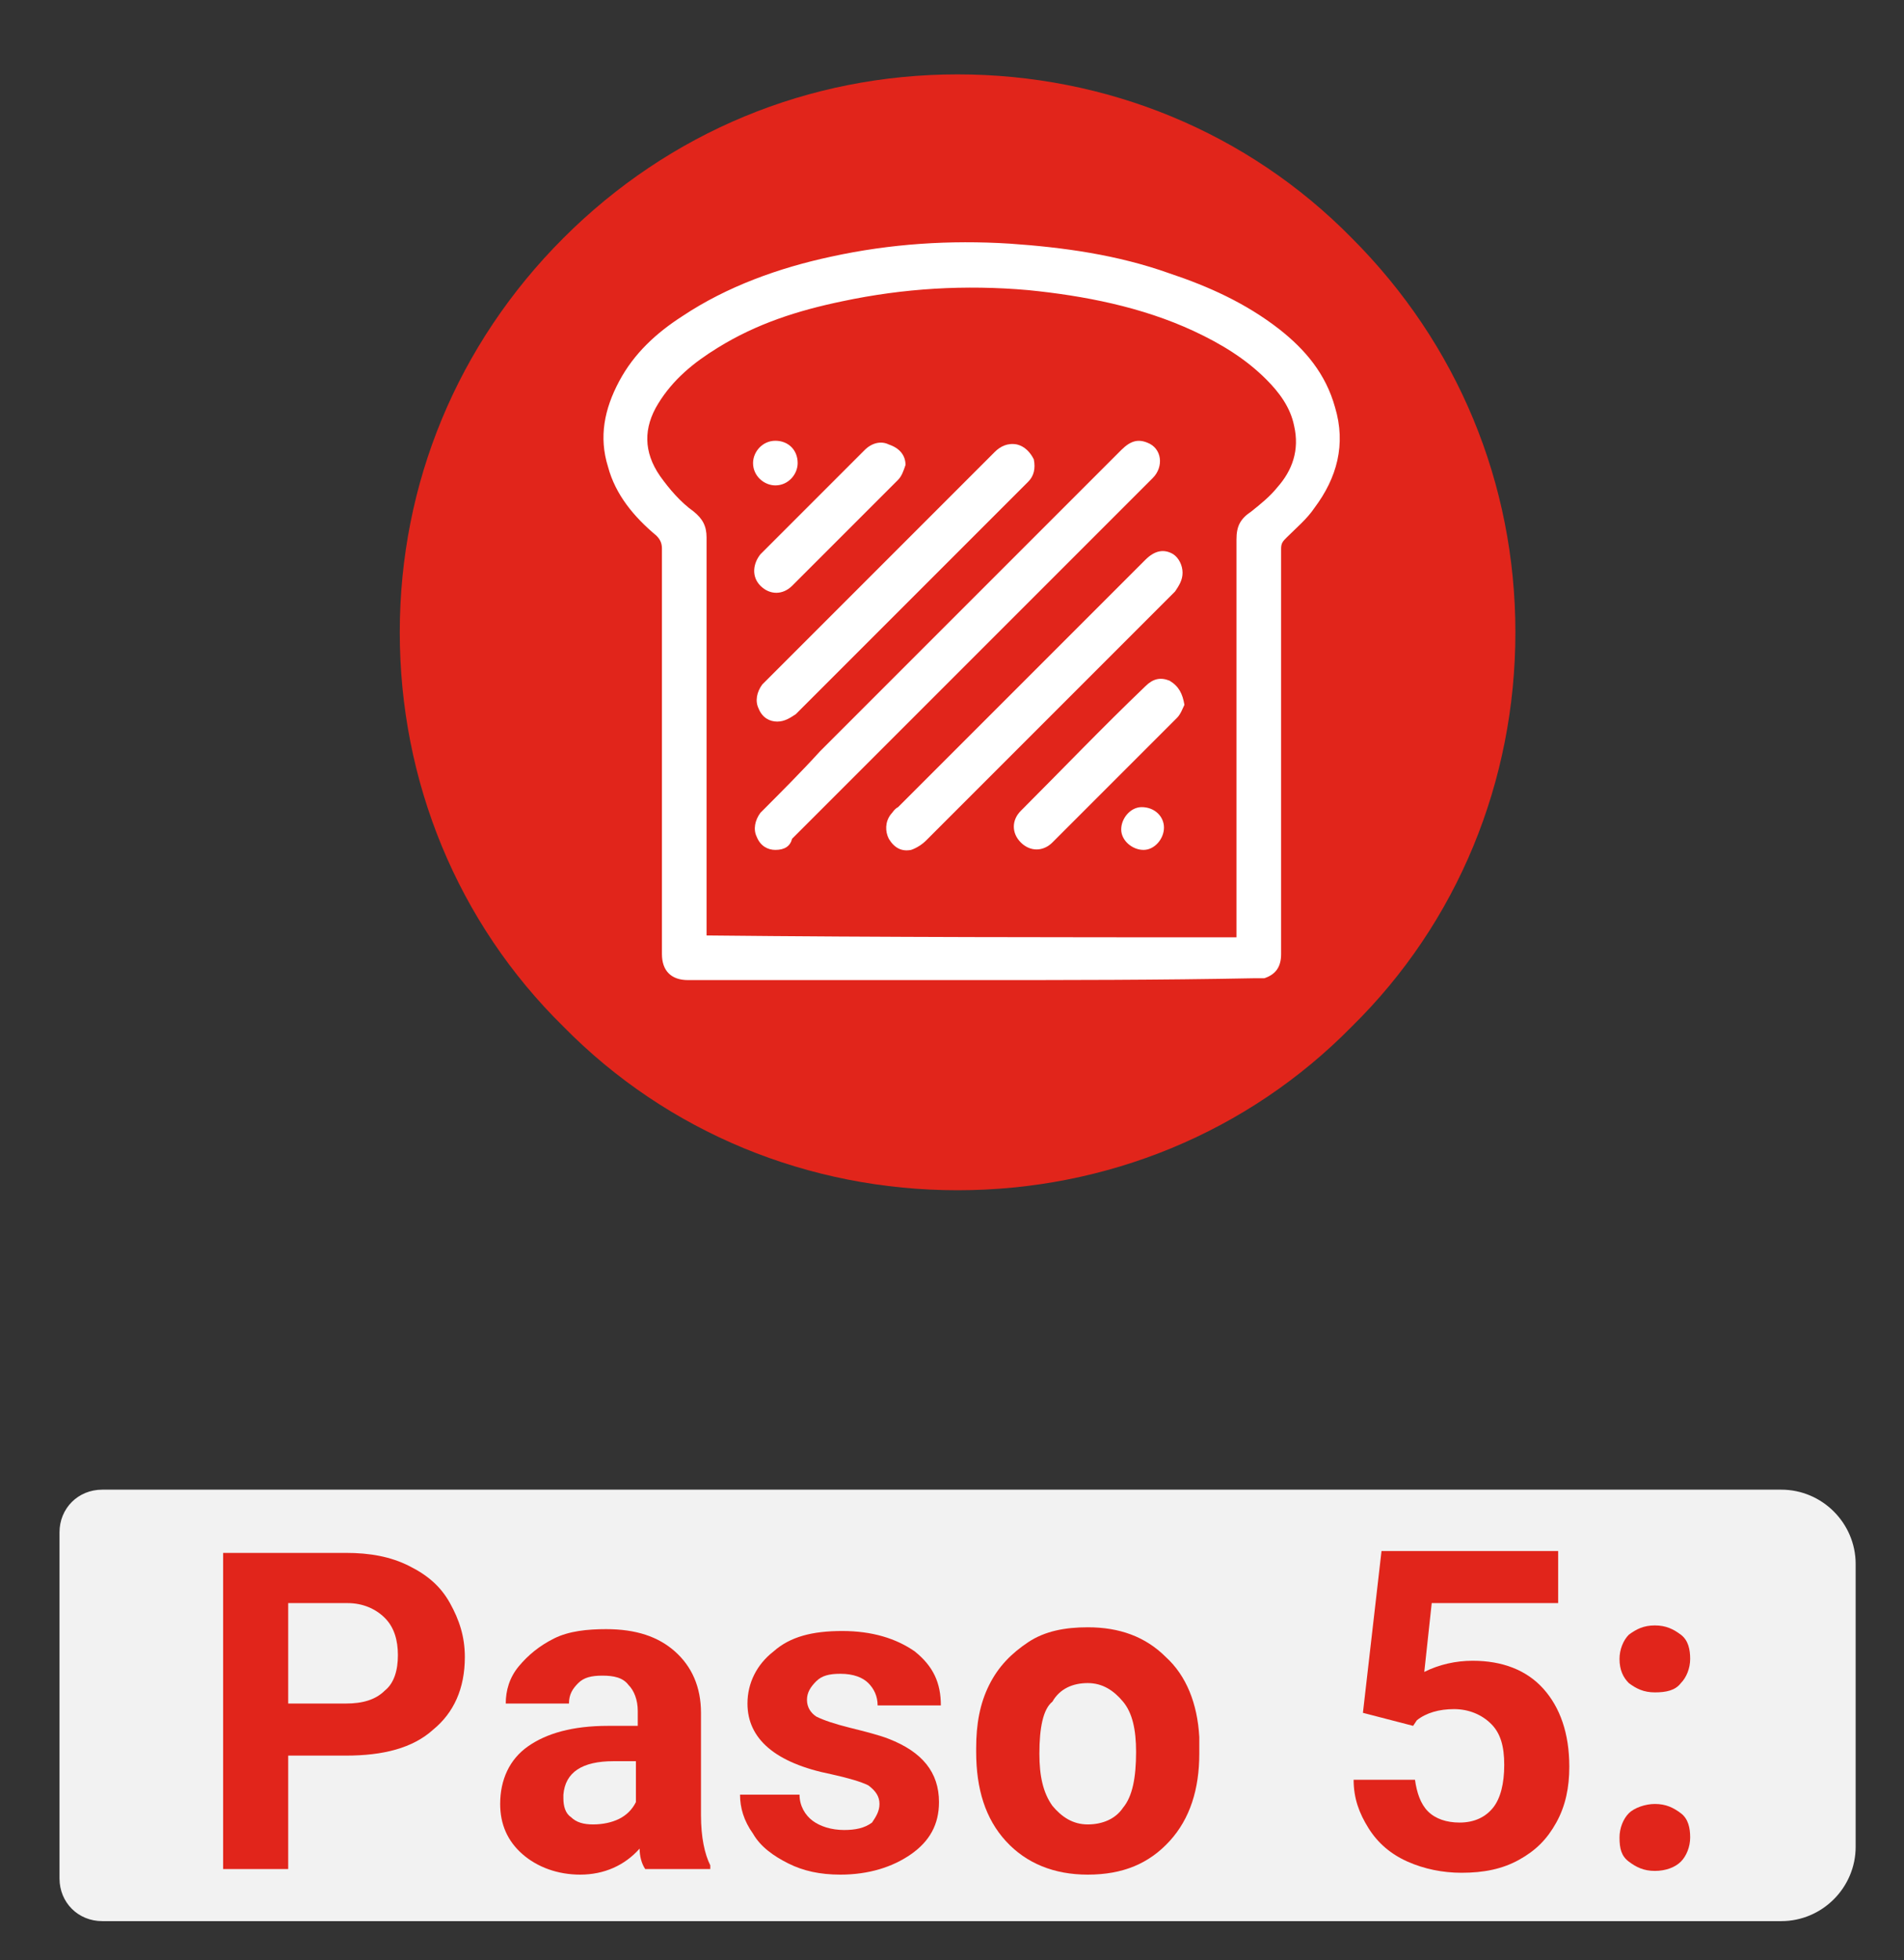
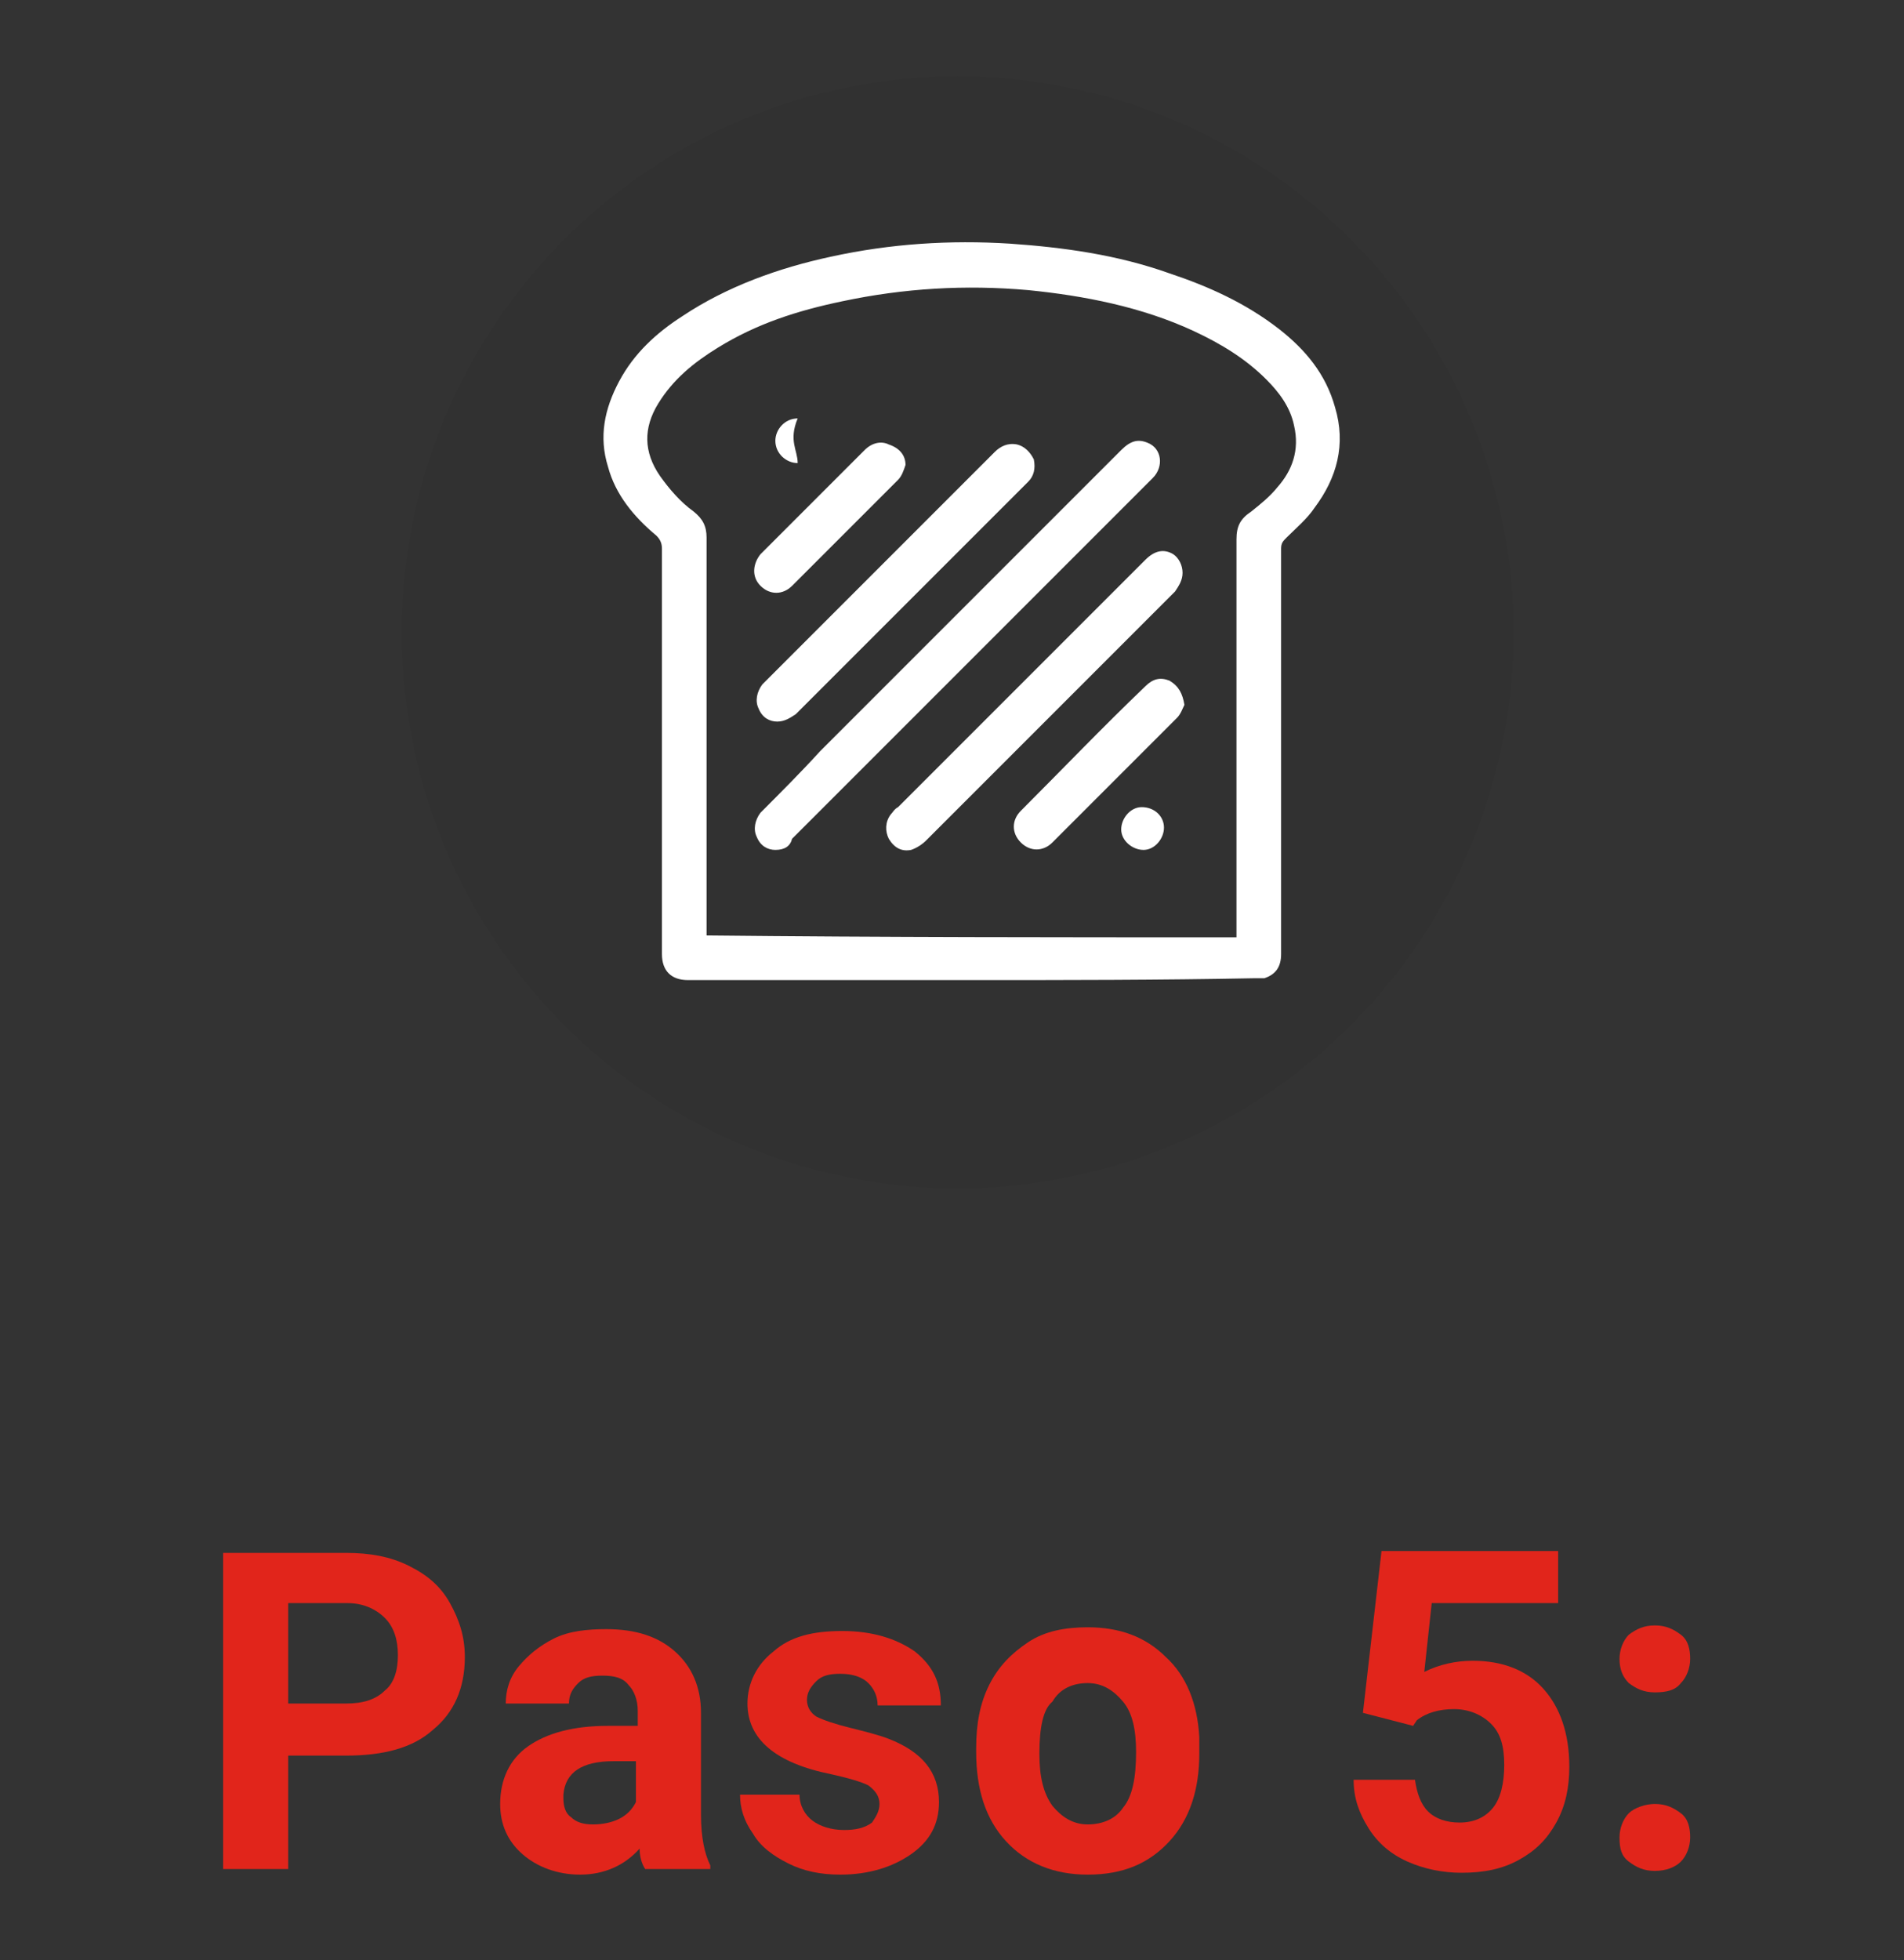
<svg xmlns="http://www.w3.org/2000/svg" version="1.1" id="Layer_1" x="0px" y="0px" viewBox="0 0 102.4 105.4" style="enable-background:new 0 0 102.4 105.4;" xml:space="preserve">
  <rect x="0" y="0" width="102.4" height="105.4" fill="#333333" stroke="none" />
  <style type="text/css">
	.st0{opacity:8.000000e-02;}
	.st1{opacity:0.41;}
	.st2{fill:#E1251B;}
	.st3{fill:#FFFFFF;}
	.st4{fill:#F2F2F2;}
</style>
  <g>
    <g>
      <g>
        <g class="st0">
          <circle class="st1" cx="51.5" cy="34" r="29.9" />
        </g>
-         <path class="st2" d="M30.3,12.8C36,7.1,43.5,4,51.5,4c8,0,15.6,3.1,21.2,8.8c5.7,5.7,8.8,13.2,8.8,21.2s-3.1,15.6-8.8,21.2     C67.1,60.9,59.5,64,51.5,64c-8,0-15.6-3.1-21.2-8.8C24.6,49.6,21.5,42,21.5,34S24.6,18.5,30.3,12.8z" />
      </g>
    </g>
    <g>
      <path class="st3" d="M52.2,52.7c-5.1,0-10.2,0-15.2,0c-0.9,0-1.4-0.5-1.4-1.4c0-7.3,0-14.5,0-21.8c0-0.3-0.1-0.5-0.3-0.7    c-1.2-1-2.2-2.2-2.6-3.7c-0.5-1.6-0.2-3.1,0.6-4.6c0.8-1.5,2-2.6,3.4-3.5c2.4-1.6,5.2-2.6,8-3.2c3.2-0.7,6.4-0.9,9.6-0.7    c2.9,0.2,5.8,0.6,8.6,1.6c2.1,0.7,4.1,1.6,5.9,3c1.4,1.1,2.5,2.4,3,4.2c0.6,2,0.1,3.8-1.1,5.4c-0.4,0.6-1,1.1-1.5,1.6    c-0.2,0.2-0.3,0.3-0.3,0.6c0,7.3,0,14.5,0,21.8c0,0.7-0.3,1.1-0.9,1.3c-0.2,0-0.3,0-0.5,0C62.4,52.7,57.3,52.7,52.2,52.7z     M66.5,50.4c0-0.2,0-0.3,0-0.4c0-7,0-14,0-21c0-0.7,0.2-1.1,0.8-1.5c0.5-0.4,1-0.8,1.4-1.3c0.8-0.9,1.2-2,0.9-3.3    c-0.2-1-0.8-1.8-1.5-2.5c-1.1-1.1-2.4-1.9-3.9-2.6c-2.8-1.3-5.9-1.9-8.9-2.2c-3.4-0.3-6.7-0.1-10,0.6c-2.4,0.5-4.6,1.2-6.7,2.5    c-1.3,0.8-2.4,1.7-3.2,3c-0.8,1.3-0.8,2.6,0.1,3.9c0.5,0.7,1.1,1.4,1.8,1.9c0.5,0.4,0.7,0.8,0.7,1.4c0,7,0,14,0,21    c0,0.1,0,0.3,0,0.4C47.5,50.4,57,50.4,66.5,50.4z" />
      <path class="st3" d="M41.7,45.7c-0.4,0-0.8-0.2-1-0.7c-0.2-0.4-0.1-0.9,0.2-1.3c1.1-1.1,2.2-2.2,3.2-3.3    c5.4-5.4,10.8-10.8,16.2-16.2c0.5-0.5,0.9-0.6,1.4-0.4c0.8,0.3,0.9,1.3,0.3,1.9c-1,1-2,2-3,3c-5.5,5.5-10.9,10.9-16.4,16.4    C42.5,45.5,42.2,45.7,41.7,45.7z" />
      <path class="st3" d="M63.6,30.8c0,0.4-0.2,0.7-0.4,1c-2.2,2.2-4.5,4.5-6.7,6.7c-2.2,2.2-4.5,4.5-6.7,6.7c-0.2,0.2-0.5,0.4-0.8,0.5    c-0.5,0.1-0.9-0.1-1.2-0.6c-0.2-0.4-0.2-0.9,0.1-1.3c0.1-0.1,0.2-0.3,0.4-0.4c4.4-4.4,8.9-8.9,13.3-13.3c0.5-0.5,1-0.6,1.5-0.3    C63.4,30,63.6,30.4,63.6,30.8z" />
      <path class="st3" d="M41.8,38.8c-0.4,0-0.8-0.2-1-0.7c-0.2-0.4-0.1-0.9,0.2-1.3c0.6-0.6,1.2-1.2,1.7-1.7    c3.6-3.6,7.2-7.2,10.8-10.8c0.3-0.3,0.7-0.5,1.2-0.4c0.4,0.1,0.7,0.4,0.9,0.8c0.1,0.5,0,0.9-0.3,1.2c-0.8,0.8-1.6,1.6-2.4,2.4    c-3.4,3.4-6.7,6.7-10.1,10.1C42.5,38.6,42.2,38.8,41.8,38.8z" />
      <path class="st3" d="M63.7,37.9c-0.1,0.2-0.2,0.5-0.4,0.7c-2.2,2.2-4.5,4.5-6.7,6.7c-0.5,0.5-1.2,0.5-1.7,0    c-0.5-0.5-0.5-1.2,0-1.7c2.2-2.2,4.4-4.5,6.7-6.7c0.4-0.4,0.8-0.5,1.3-0.3C63.4,36.9,63.6,37.3,63.7,37.9z" />
      <path class="st3" d="M48.7,25c-0.1,0.3-0.2,0.6-0.4,0.8c-1.9,1.9-3.8,3.8-5.7,5.7c-0.5,0.5-1.2,0.5-1.7,0c-0.5-0.5-0.4-1.2,0-1.7    c1.9-1.9,3.8-3.8,5.6-5.6c0.4-0.4,0.9-0.5,1.3-0.3C48.4,24.1,48.7,24.5,48.7,25z" />
-       <path class="st3" d="M42.9,24.9c0,0.6-0.5,1.2-1.2,1.2c-0.6,0-1.2-0.5-1.2-1.2c0-0.6,0.5-1.2,1.2-1.2    C42.4,23.7,42.9,24.2,42.9,24.9z" />
+       <path class="st3" d="M42.9,24.9c-0.6,0-1.2-0.5-1.2-1.2c0-0.6,0.5-1.2,1.2-1.2    C42.4,23.7,42.9,24.2,42.9,24.9z" />
      <path class="st3" d="M62.6,44.5c0,0.6-0.5,1.2-1.1,1.2c-0.6,0-1.2-0.5-1.2-1.1c0-0.6,0.5-1.2,1.1-1.2    C62.1,43.4,62.6,43.9,62.6,44.5z" />
    </g>
  </g>
  <g>
-     <path class="st4" d="M95.8,103.3H5.5c-1.3,0-2.3-1-2.3-2.3V82.4c0-1.3,1-2.3,2.3-2.3h90.3c2.2,0,4,1.8,4,4v15.2   C99.8,101.5,98,103.3,95.8,103.3z" />
    <g>
      <g>
        <path class="st2" d="M15.5,94.5v6H12v-17h6.6c1.3,0,2.4,0.2,3.4,0.7c1,0.5,1.7,1.1,2.2,2c0.5,0.9,0.8,1.8,0.8,2.9     c0,1.7-0.6,3-1.7,3.9c-1.1,1-2.7,1.4-4.7,1.4H15.5z M15.5,91.6h3.1c0.9,0,1.6-0.2,2.1-0.7c0.5-0.4,0.7-1.1,0.7-1.9     c0-0.8-0.2-1.5-0.7-2c-0.5-0.5-1.2-0.8-2-0.8h-3.2V91.6z" />
        <path class="st2" d="M34.7,100.5c-0.2-0.3-0.3-0.7-0.3-1.1c-0.8,0.9-1.9,1.4-3.2,1.4c-1.2,0-2.3-0.4-3.1-1.1     c-0.8-0.7-1.2-1.6-1.2-2.7c0-1.3,0.5-2.4,1.5-3.1c1-0.7,2.4-1.1,4.3-1.1h1.6V92c0-0.6-0.2-1.1-0.5-1.4c-0.3-0.4-0.8-0.5-1.4-0.5     c-0.6,0-1,0.1-1.3,0.4c-0.3,0.3-0.5,0.6-0.5,1.1h-3.4c0-0.7,0.2-1.4,0.7-2c0.5-0.6,1.1-1.1,1.9-1.5s1.8-0.5,2.8-0.5     c1.6,0,2.8,0.4,3.7,1.2c0.9,0.8,1.4,1.9,1.4,3.3v5.5c0,1.2,0.2,2.1,0.5,2.7v0.2H34.7z M31.9,98.1c0.5,0,1-0.1,1.4-0.3     c0.4-0.2,0.7-0.5,0.9-0.9v-2.2H33c-1.7,0-2.6,0.6-2.7,1.8l0,0.2c0,0.4,0.1,0.8,0.4,1C31,98,31.4,98.1,31.9,98.1z" />
        <path class="st2" d="M47.3,97c0-0.4-0.2-0.7-0.6-1c-0.4-0.2-1.1-0.4-2-0.6c-3-0.6-4.5-1.9-4.5-3.8c0-1.1,0.5-2.1,1.4-2.8     c0.9-0.8,2.1-1.1,3.7-1.1c1.6,0,2.9,0.4,3.9,1.1c1,0.8,1.4,1.7,1.4,2.9h-3.4c0-0.5-0.2-0.9-0.5-1.2c-0.3-0.3-0.8-0.5-1.5-0.5     c-0.6,0-1,0.1-1.3,0.4c-0.3,0.3-0.5,0.6-0.5,1c0,0.4,0.2,0.7,0.5,0.9c0.4,0.2,1,0.4,1.8,0.6s1.6,0.4,2.1,0.6     c1.8,0.7,2.7,1.8,2.7,3.4c0,1.2-0.5,2.1-1.5,2.8c-1,0.7-2.3,1.1-3.8,1.1c-1.1,0-2-0.2-2.8-0.6c-0.8-0.4-1.5-0.9-1.9-1.6     c-0.5-0.7-0.7-1.4-0.7-2.1H43c0,0.6,0.3,1.1,0.7,1.4c0.4,0.3,1,0.5,1.7,0.5c0.6,0,1.1-0.1,1.5-0.4C47.1,97.7,47.3,97.4,47.3,97z" />
        <path class="st2" d="M52.5,94c0-1.3,0.2-2.4,0.7-3.4s1.2-1.7,2.1-2.3s2-0.8,3.2-0.8c1.7,0,3.1,0.5,4.2,1.6c1.1,1,1.7,2.5,1.8,4.3     l0,0.9c0,1.9-0.5,3.5-1.6,4.7c-1.1,1.2-2.5,1.8-4.4,1.8c-1.8,0-3.3-0.6-4.4-1.8c-1.1-1.2-1.6-2.8-1.6-4.8V94z M55.9,94.3     c0,1.2,0.2,2.1,0.7,2.8c0.5,0.6,1.1,1,1.9,1c0.8,0,1.5-0.3,1.9-0.9c0.5-0.6,0.7-1.6,0.7-3c0-1.2-0.2-2.1-0.7-2.7     c-0.5-0.6-1.1-1-1.9-1c-0.8,0-1.5,0.3-1.9,1C56.1,91.9,55.9,92.9,55.9,94.3z" />
        <path class="st2" d="M73.3,92.1l1-8.7h9.5v2.8h-6.8l-0.4,3.7c0.8-0.4,1.7-0.6,2.6-0.6c1.6,0,2.9,0.5,3.8,1.5     c0.9,1,1.4,2.4,1.4,4.2c0,1.1-0.2,2.1-0.7,3s-1.1,1.5-2,2c-0.9,0.5-1.9,0.7-3.1,0.7c-1,0-2-0.2-2.9-0.6s-1.6-1-2.1-1.8     s-0.8-1.6-0.8-2.6h3.3c0.1,0.7,0.3,1.3,0.7,1.7c0.4,0.4,1,0.6,1.7,0.6c0.8,0,1.4-0.3,1.8-0.8c0.4-0.5,0.6-1.3,0.6-2.3     c0-1-0.2-1.7-0.7-2.2c-0.5-0.5-1.2-0.8-2-0.8c-0.8,0-1.5,0.2-2,0.6L76,92.8L73.3,92.1z" />
        <path class="st2" d="M87.1,89.2c0-0.5,0.2-1,0.5-1.3c0.4-0.3,0.8-0.5,1.4-0.5c0.6,0,1,0.2,1.4,0.5c0.4,0.3,0.5,0.8,0.5,1.3     c0,0.5-0.2,1-0.5,1.3C90.1,90.9,89.6,91,89,91c-0.6,0-1-0.2-1.4-0.5C87.3,90.2,87.1,89.8,87.1,89.2z M87.1,98.8     c0-0.5,0.2-1,0.5-1.3S88.5,97,89,97c0.6,0,1,0.2,1.4,0.5s0.5,0.8,0.5,1.3c0,0.5-0.2,1-0.5,1.3s-0.8,0.5-1.4,0.5     c-0.6,0-1-0.2-1.4-0.5S87.1,99.4,87.1,98.8z" />
      </g>
    </g>
  </g>
</svg>